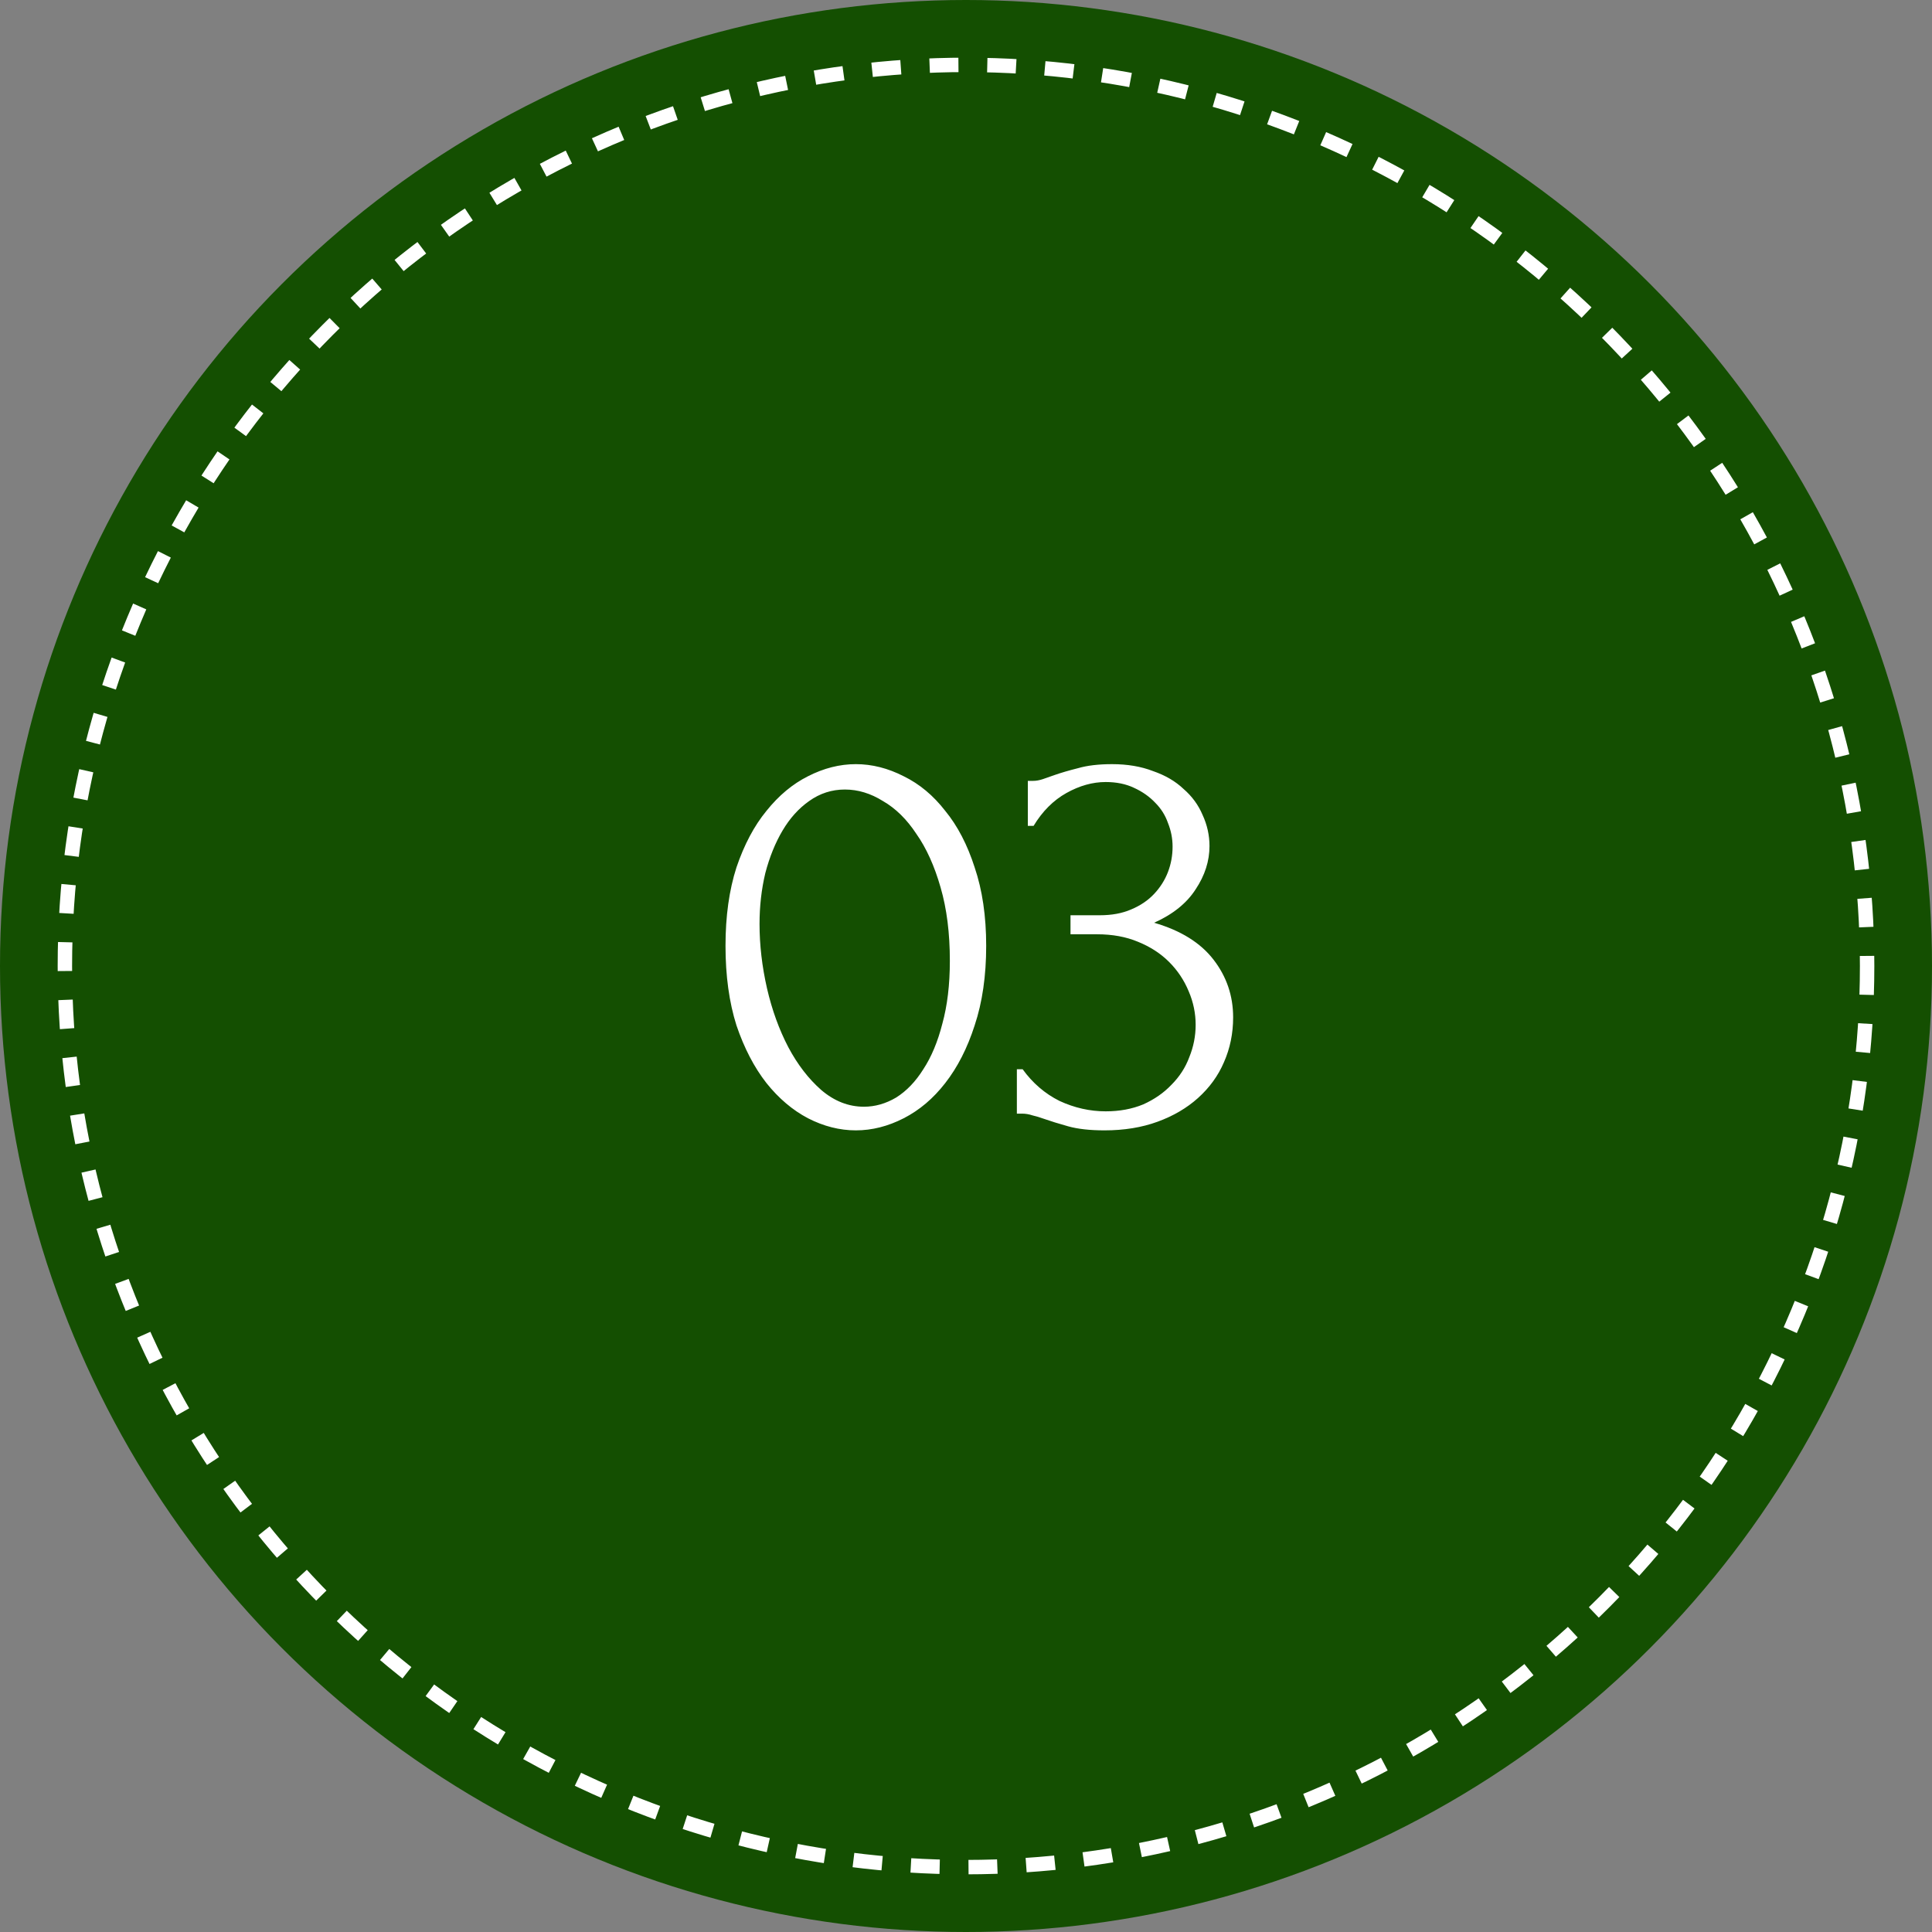
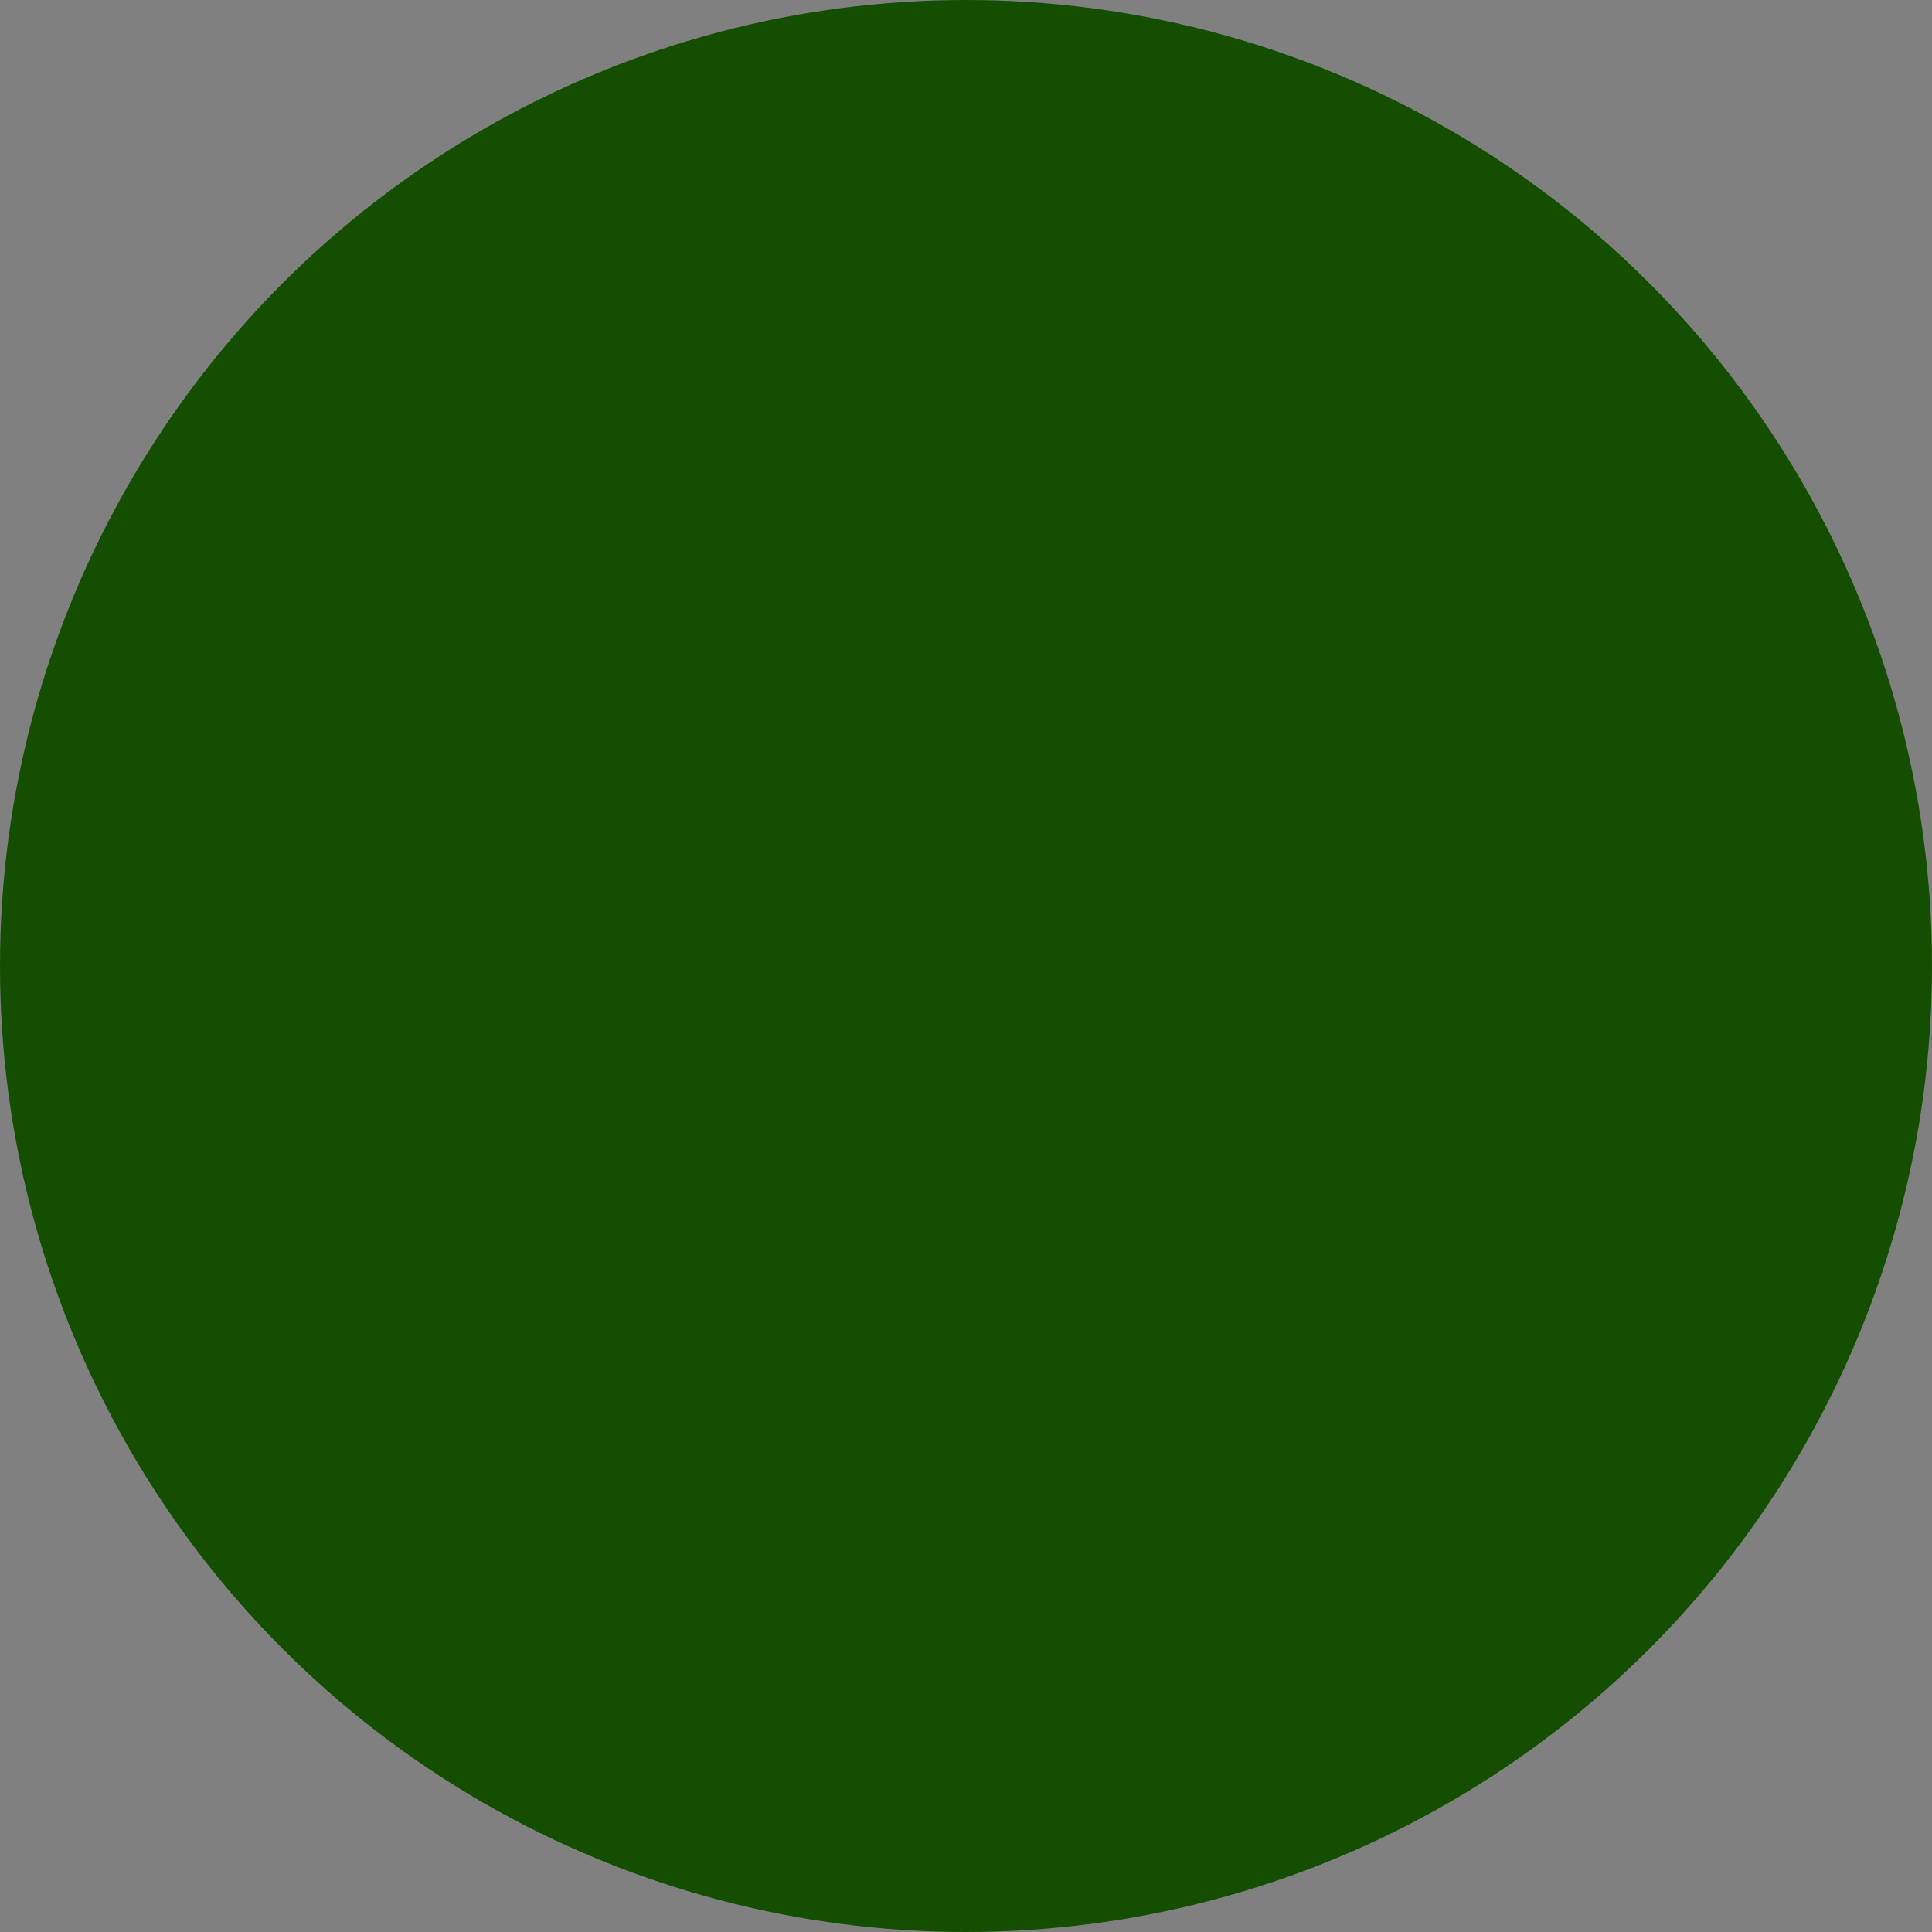
<svg xmlns="http://www.w3.org/2000/svg" width="67" height="67" viewBox="0 0 67 67" fill="none">
  <rect x="0" y="0" width="67" height="67" fill="#808080" stroke="none" />
  <circle cx="33.5" cy="33.5" r="33.5" fill="#144F01" />
-   <circle cx="33.5" cy="33.5" r="31.25" stroke="white" stroke-width="0.5" stroke-dasharray="1 1" />
-   <path d="M25.16 32.8C25.16 31.773 25.287 30.867 25.54 30.08C25.807 29.293 26.153 28.64 26.58 28.12C27.007 27.587 27.487 27.187 28.02 26.92C28.567 26.64 29.12 26.5 29.68 26.5C30.24 26.5 30.793 26.64 31.34 26.92C31.887 27.187 32.367 27.587 32.78 28.12C33.207 28.64 33.547 29.293 33.8 30.08C34.067 30.867 34.2 31.773 34.2 32.8C34.2 33.84 34.067 34.76 33.8 35.56C33.547 36.347 33.207 37.013 32.78 37.56C32.367 38.093 31.887 38.5 31.34 38.78C30.793 39.06 30.24 39.2 29.68 39.2C29.12 39.2 28.567 39.06 28.02 38.78C27.487 38.5 27.007 38.093 26.58 37.56C26.153 37.013 25.807 36.347 25.54 35.56C25.287 34.76 25.16 33.84 25.16 32.8ZM32.94 33.32C32.94 32.36 32.833 31.513 32.62 30.78C32.407 30.033 32.127 29.413 31.78 28.92C31.447 28.413 31.06 28.033 30.62 27.78C30.193 27.513 29.753 27.38 29.3 27.38C28.847 27.38 28.433 27.513 28.06 27.78C27.7 28.033 27.393 28.373 27.14 28.8C26.887 29.227 26.687 29.72 26.54 30.28C26.407 30.84 26.34 31.427 26.34 32.04C26.34 32.773 26.427 33.52 26.6 34.28C26.773 35.027 27.02 35.707 27.34 36.32C27.66 36.92 28.04 37.413 28.48 37.8C28.933 38.187 29.427 38.38 29.96 38.38C30.347 38.38 30.72 38.273 31.08 38.06C31.44 37.833 31.753 37.507 32.02 37.08C32.3 36.653 32.52 36.127 32.68 35.5C32.853 34.873 32.94 34.147 32.94 33.32ZM35.644 27.08H35.824C35.931 27.08 36.044 27.06 36.164 27.02C36.284 26.98 36.417 26.933 36.564 26.88C36.791 26.8 37.064 26.72 37.384 26.64C37.704 26.547 38.097 26.5 38.564 26.5C39.097 26.5 39.571 26.58 39.984 26.74C40.411 26.887 40.764 27.093 41.044 27.36C41.337 27.613 41.557 27.913 41.704 28.26C41.864 28.607 41.944 28.967 41.944 29.34C41.944 29.86 41.784 30.36 41.464 30.84C41.157 31.32 40.677 31.707 40.024 32C40.944 32.267 41.631 32.693 42.084 33.28C42.537 33.867 42.764 34.533 42.764 35.28C42.764 35.84 42.657 36.36 42.444 36.84C42.244 37.307 41.944 37.72 41.544 38.08C41.157 38.427 40.691 38.7 40.144 38.9C39.597 39.1 38.984 39.2 38.304 39.2C37.797 39.2 37.377 39.153 37.044 39.06C36.711 38.967 36.431 38.88 36.204 38.8C36.057 38.747 35.924 38.707 35.804 38.68C35.684 38.64 35.564 38.62 35.444 38.62H35.264V37.08H35.464C35.811 37.56 36.237 37.927 36.744 38.18C37.264 38.42 37.797 38.54 38.344 38.54C38.824 38.54 39.257 38.46 39.644 38.3C40.031 38.127 40.357 37.9 40.624 37.62C40.904 37.34 41.111 37.02 41.244 36.66C41.391 36.3 41.464 35.927 41.464 35.54C41.464 35.14 41.384 34.753 41.224 34.38C41.064 33.993 40.837 33.653 40.544 33.36C40.251 33.067 39.891 32.833 39.464 32.66C39.051 32.487 38.577 32.4 38.044 32.4H37.124V31.74H38.144C38.557 31.74 38.917 31.673 39.224 31.54C39.544 31.407 39.811 31.227 40.024 31C40.237 30.773 40.397 30.52 40.504 30.24C40.611 29.96 40.664 29.667 40.664 29.36C40.664 29.08 40.611 28.807 40.504 28.54C40.411 28.273 40.264 28.04 40.064 27.84C39.864 27.627 39.617 27.453 39.324 27.32C39.044 27.187 38.717 27.12 38.344 27.12C37.891 27.12 37.437 27.247 36.984 27.5C36.531 27.753 36.151 28.133 35.844 28.64H35.644V27.08Z" fill="white" />
</svg>